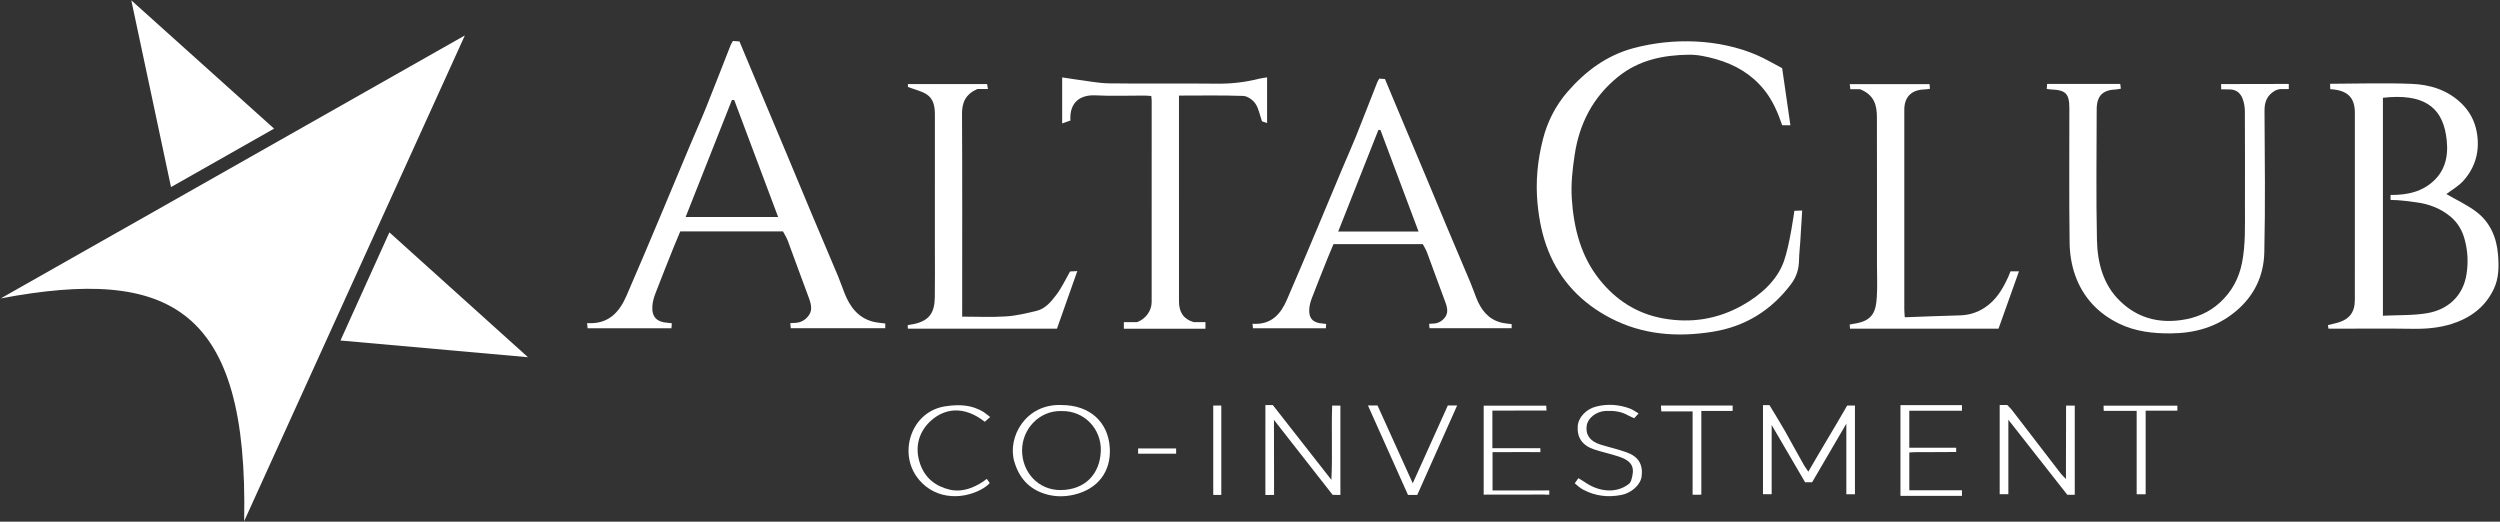
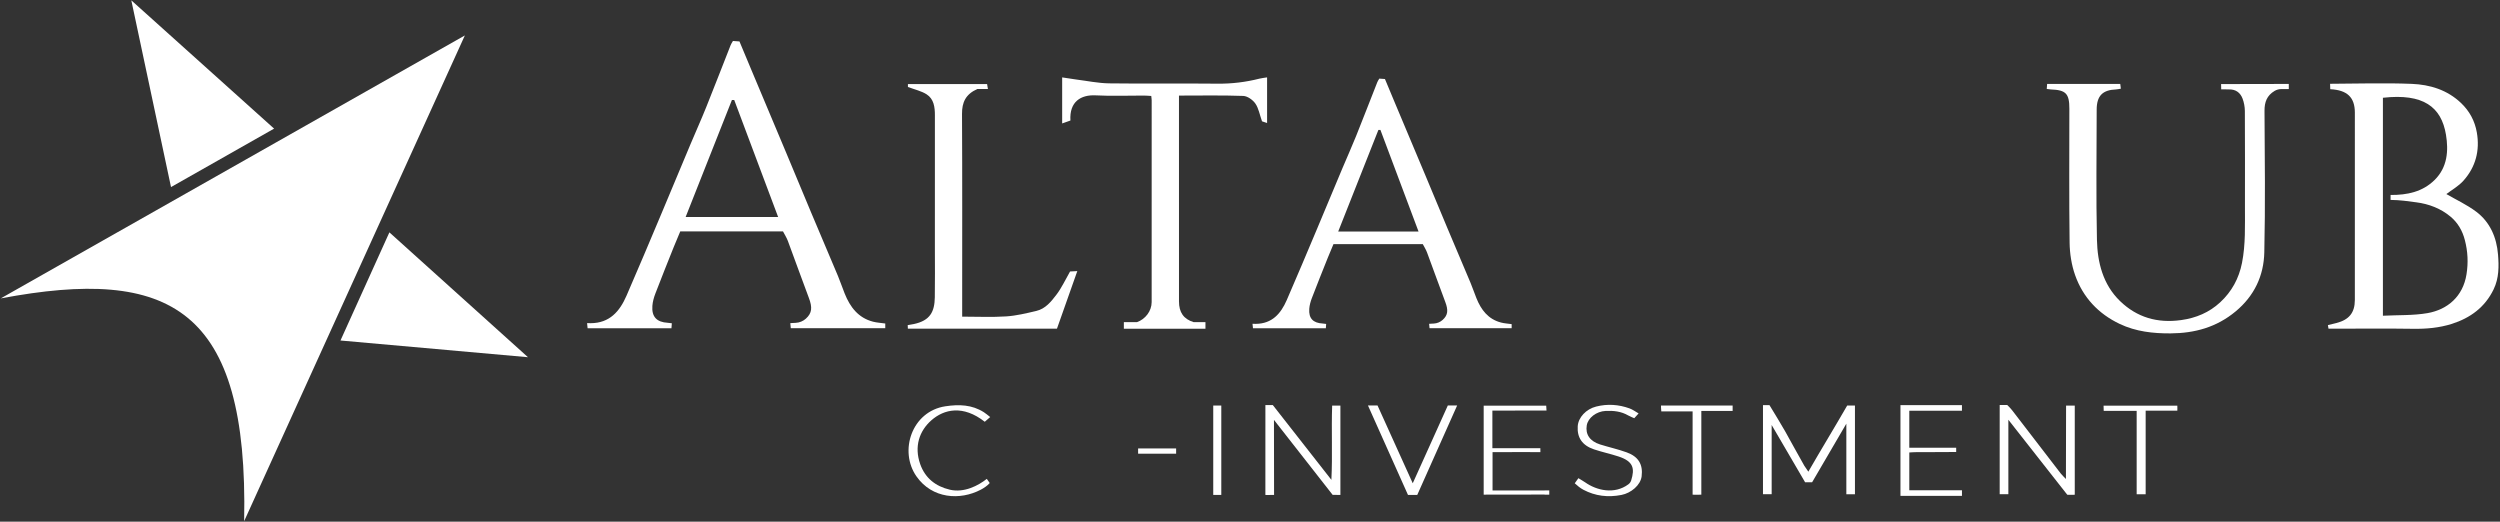
<svg xmlns="http://www.w3.org/2000/svg" width="1687" height="352" viewBox="0 0 1687 352" fill="none">
  <rect x="0" y="0" width="1687" height="352" fill="#333333" stroke="none" />
  <path d="M570.02 198.15C568.44 194.23 567.11 190.2 565.48 186.3C559.45 171.94 553.32 157.63 547.29 143.27C541.71 130 536.23 116.69 530.66 103.42C522.81 84.67 514.91 65.95 507.04 47.21C504.36 40.83 501.69 34.44 498.99 27.96L494.59 27.65C494.02 28.65 493.42 29.49 493.05 30.42C487.55 44.38 482.15 58.39 476.56 72.31C473.21 80.64 469.51 88.83 466.03 97.11C459.41 112.87 452.87 128.67 446.22 144.43C438.45 162.84 430.74 181.28 422.74 199.6C418.12 210.21 411.32 218 398.67 218.09C398.04 218.1 396.16 218.03 396.16 218.03C396.3 219.15 396.39 220.48 396.52 221.53H453.1C453.18 220.38 453.25 219.46 453.35 218.14C451.98 217.97 451.31 217.85 450.63 217.82C443.17 217.42 439.68 213.79 440.22 206.41C440.43 203.59 441.23 200.74 442.25 198.08C446.23 187.66 450.41 177.3 454.54 166.94C456.02 163.22 457.62 159.54 459.03 156.17H528.38C529.51 158.36 530.83 160.38 531.65 162.58C536.43 175.37 540.99 188.25 545.82 201.02C548.27 207.49 547.97 211.25 543.82 215.02C541.94 216.72 539.52 217.72 536.98 217.85C535.82 217.92 534.6 217.97 533.3 218.05C533.42 219.42 533.53 220.46 533.61 221.48H597.38V218.3C594.48 217.89 591.76 217.75 589.18 217.09C579.14 214.51 573.67 207.21 570.02 198.15ZM462.67 146.42C473.17 119.91 483.53 93.7 493.89 67.5C494.42 67.5 494.95 67.5 495.46 67.49C505.26 93.6 515.05 119.71 525.08 146.42H462.67Z" fill="white" />
-   <path d="M1572.5 56.45C1572.51 56.44 1572.52 56.44 1572.52 56.44C1572.52 56.44 1572.51 56.45 1572.5 56.45Z" fill="white" />
  <path d="M1685.66 171.721C1684.73 160.241 1680.32 149.891 1670.91 142.821C1664.66 138.131 1657.4 134.791 1650.8 130.951C1654.29 128.281 1659.04 125.651 1662.42 121.831C1670.59 112.611 1673.5 101.581 1671.36 89.351C1670 81.611 1666.49 75.061 1660.81 69.611C1651.48 60.651 1639.74 57.081 1627.42 56.591C1609.08 55.861 1590.7 56.471 1572.34 56.541L1572.46 60.181C1583.95 60.801 1589.04 65.661 1589.06 75.991C1589.1 118.131 1589.1 160.271 1589.05 202.401C1589.04 211.051 1585.15 215.731 1576.73 217.951C1574.71 218.481 1570.87 219.381 1570.87 219.381C1571 219.881 1571.14 221.301 1571.27 221.791H1576.82C1593.99 221.791 1611.15 221.611 1628.32 221.871C1637.26 222.011 1646.08 221.231 1654.53 218.541C1666.93 214.581 1676.85 207.391 1682.71 195.231C1686.38 187.621 1686.3 179.621 1685.66 171.721ZM1664.39 185.151C1662.03 199.981 1651.64 208.941 1638.04 211.301C1628.38 212.971 1618.34 212.531 1607.99 213.051V65.971C1635.26 62.911 1647.44 72.111 1650.55 90.951C1652.32 101.671 1651.59 112.881 1642.85 121.471C1634.68 129.491 1624.38 131.641 1613.16 131.561V134.901C1619.78 134.981 1624.81 135.771 1630.5 136.521C1639.09 137.631 1647.07 140.701 1653.69 146.251C1658.52 150.301 1661.67 155.691 1663.28 161.991C1665.28 169.691 1665.66 177.231 1664.39 185.151Z" fill="white" />
-   <path d="M1572.35 56.53C1572.42 56.49 1572.47 56.47 1572.5 56.45C1572.43 56.49 1572.35 56.53 1572.35 56.53Z" fill="white" />
-   <path d="M1044.92 169.56C1053.09 189.77 1067.52 204.62 1086.74 214.64C1108.5 225.98 1131.77 227.69 1155.64 223.88C1177.6 220.37 1195.14 209.55 1208.56 191.78C1212.27 186.88 1213.85 181.71 1213.97 175.76C1214.05 171.53 1214.55 167.3 1214.83 163.07C1215.27 156.17 1215.67 149.27 1216.11 142.08C1214.08 142.08 1211.1 142.26 1210.84 142.26C1210.84 142.26 1207.76 165.25 1203.72 176.48C1199.01 189.59 1187.55 199.47 1175.57 206.15C1158.89 215.45 1141.03 218.29 1122.04 214.82C1104.35 211.58 1090.37 202.38 1079.42 188.73C1066.66 172.83 1061.91 153.69 1060.64 133.87C1060.01 124.13 1061.12 114.14 1062.59 104.44C1065.77 83.34 1074.94 65.43 1091.97 51.74C1106.02 40.44 1122.41 37.16 1139.64 36.92C1145.8 36.84 1152.15 38.27 1158.14 39.98C1170.77 43.59 1181.72 49.9 1190.28 60.39C1196.12 67.57 1199.57 75.66 1202.64 84.54H1208.16C1206.28 71.49 1204.45 58.85 1202.6 46C1196.67 42.91 1191.26 39.64 1185.51 37.17C1159.92 26.18 1129.04 25.31 1102.22 32.51C1084.07 37.39 1069.79 48.11 1057.73 61.99C1049.73 71.2 1044.21 82.11 1041.22 93.78C1037.57 108.05 1036.08 122.6 1037.55 137.6C1038.63 148.72 1040.8 159.38 1044.92 169.56Z" fill="white" />
  <path d="M1498.8 56.73L1498.87 60.32C1498.62 60.22 1504.18 60.34 1504.18 60.34C1508.72 60.23 1511.76 62.55 1513.27 66.51C1514.27 69.14 1514.81 72.11 1514.83 74.93C1514.95 96.51 1514.92 118.1 1514.89 139.68C1514.87 152.28 1515.36 164.88 1512.91 177.38C1510.83 187.92 1505.94 196.85 1498.14 204.04C1490.76 210.85 1481.96 214.59 1471.79 216C1455.82 218.22 1441.98 214.19 1430.59 203.15C1419.08 192 1415.36 177.13 1415.02 161.89C1414.37 132.61 1414.81 103.31 1414.84 74.02C1414.85 64.68 1418.78 60.68 1428 60.34C1428.96 60.3 1429.92 60.04 1431.15 59.84C1431 58.6 1430.88 57.7 1430.75 56.64H1381.39C1381.31 57.79 1381.25 58.71 1381.15 60.03C1382.52 60.2 1383.19 60.33 1383.86 60.35C1394.07 60.73 1396.4 63.13 1396.4 73.32C1396.4 103.46 1396.17 133.61 1396.57 163.76C1396.67 171.1 1397.85 178.76 1400.28 185.65C1405.58 200.69 1415.98 211.77 1430.47 218.63C1441.27 223.74 1452.84 225.05 1464.75 224.97C1481.1 224.85 1495.72 220.83 1508.58 210.16C1521.24 199.66 1527.59 186.04 1527.95 170.35C1528.69 138.5 1528.27 106.63 1528.09 74.77C1528.05 68.89 1529.71 64.46 1534.9 61.35C1536.28 60.53 1537.86 60.1 1539.47 60.1H1544.47C1544.5 60.37 1544.47 56.64 1544.47 56.64C1529.21 56.63 1514 56.73 1498.8 56.73Z" fill="white" />
-   <path d="M1356.67 183.1C1356.12 184.48 1355.67 185.76 1355.11 186.97C1351.41 195.11 1346.9 202.64 1339.16 207.68C1334.05 211.01 1328.48 212.68 1322.33 212.82C1310.08 213.11 1297.85 213.66 1285.34 214.1C1285.19 211.61 1285.02 210.11 1285.02 208.61C1285.01 163.74 1285 118.87 1285.02 74.01C1285.03 65.4 1289.91 60.59 1298.63 60.35C1299.76 60.32 1300.9 60.09 1302.34 59.91C1302.22 58.66 1302.14 57.75 1302.05 56.78H1248.2C1248.37 58.15 1248.48 59.07 1248.62 60.21H1255.14C1264.8 64 1266.53 71.15 1266.54 78.98C1266.63 112.03 1266.58 145.08 1266.58 178.13C1266.58 185.49 1266.93 192.88 1266.49 200.21C1265.91 209.95 1263.95 216.09 1252.49 218.22C1251.01 218.49 1248.18 218.98 1248.18 218.98C1248.25 219.62 1248.32 221.14 1248.39 221.79C1281.59 221.79 1314.8 221.79 1348.6 221.79C1353.17 208.95 1357.71 196.26 1362.4 183.09H1356.67V183.1Z" fill="white" />
  <path d="M713.24 221.78C717.84 208.75 722.269 196.23 726.969 182.93C724.499 183.07 722.94 183.16 722.08 183.2C718.8 188.92 716.4 194.22 712.96 198.74C709.4 203.43 705.499 208.37 699.299 209.82C692.579 211.4 685.78 213.07 678.93 213.51C669.24 214.14 659.48 213.67 649.28 213.67V206.92C649.28 163.57 649.399 120.21 649.169 76.861C649.129 69.141 651.52 63.63 659.52 60.06H666.65C666.4 58.59 666.23 57.571 666.09 56.73H612.669V58.681C617.429 60.49 621.789 61.41 625.289 63.66C630.199 66.8 630.87 72.29 630.87 77.74C630.86 107.9 630.859 138.06 630.859 168.22C630.859 179.02 631 189.82 630.81 200.61C630.65 210.28 627.709 216.33 616.669 218.66C615.299 218.95 613.9 219.15 612.52 219.4C612.56 220.19 612.59 220.99 612.63 221.78C646.08 221.79 679.52 221.8 713.24 221.78Z" fill="white" />
  <path d="M1220.27 318.281L1217.53 314.251C1213.06 306.531 1208.93 298.621 1204.52 290.881C1201.17 285.001 1197.58 279.261 1194.04 273.391H1189.66V273.721V274.731V333.471H1195.52V286.801C1203.03 299.651 1210.52 312.481 1218.07 325.411H1222.83C1230.53 312.211 1238.22 299.061 1245.91 285.901V333.511H1251.72V273.641H1246.5C1238.26 287.971 1228.79 303.451 1220.27 318.281Z" fill="white" />
  <path d="M1394.09 323.221C1394.09 323.221 1391.28 320.421 1390.62 319.551C1379.63 305.331 1368.71 291.061 1357.76 276.821C1357.05 275.891 1355.49 274.301 1355.49 274.301L1354.49 273.301H1349.39V273.991V277.751V333.471H1355.24V283.251C1368.34 299.931 1381.42 316.581 1395 333.861C1395 333.861 1398.31 333.981 1400.05 333.861V273.721H1394.19L1394.09 323.221Z" fill="white" />
  <path d="M898.42 323.801C885.24 306.971 872.07 290.151 858.88 273.321C857.07 273.431 855.58 273.221 853.89 273.321L853.88 333.981C853.56 334.051 859.74 333.981 859.74 333.981L859.67 283.341C872.89 300.221 886.11 317.111 899.26 333.921L904.5 333.991V273.681H898.94C898.36 290.561 899.25 307.211 898.42 323.801Z" fill="white" />
-   <path d="M716.56 273.32C692.14 272.2 679.65 294.99 684.44 311.43C687.62 322.34 694.25 329.9 705.19 333.29C711.62 335.29 718.23 335.35 724.81 333.8C740.94 330 749.76 318.13 748.9 302.41C747.93 284.84 735.48 273.41 716.56 273.32ZM742.83 304.27C742.34 319.46 732.57 330.59 715.67 330.69C700.55 330.78 689.76 318.58 689.7 304.07C689.63 289.51 701.32 276.97 716.17 277.37C731.91 277.02 743.3 289.65 742.83 304.27Z" fill="white" />
  <path d="M953.32 326.11C945.39 308.59 937.46 291.07 929.56 273.62H923.1C932.3 294.06 941.22 314.23 950.11 333.98H956.36C965.24 314.18 974.14 293.98 983.28 273.62H976.99C969.13 291.05 961.22 308.58 953.32 326.11Z" fill="white" />
  <path d="M1039.43 302.441H1039.45C1039.44 302.311 1039.44 302.331 1039.43 302.441Z" fill="white" />
  <path d="M1097.72 305.26C1091.85 303.12 1085.69 301.79 1079.72 299.91C1072.88 297.75 1069.74 293.13 1070.74 287.07C1071.6 281.9 1077.3 277.59 1083.43 277.3C1088.81 277.04 1093.94 277.57 1098.74 280.35C1099.92 281.03 1102.8 282.21 1102.8 282.21L1105.73 278.98C1103.64 277.8 1101.76 276.36 1099.62 275.59C1092.26 272.93 1084.72 272.42 1077.06 274.35C1070.32 276.05 1065.04 281.65 1064.65 287.6C1064.14 295.29 1067.7 300.58 1075.66 303.24C1081.1 305.06 1086.75 306.25 1092.2 308.04C1102.26 311.35 1103.22 316.12 1100.72 324.18C1100.72 324.19 1100.71 324.19 1100.71 324.2C1100.38 325.25 1099.71 326.17 1098.83 326.82C1089.38 333.81 1077.45 330.99 1069.63 325.47C1068.17 324.44 1066.84 323.78 1065.1 322.67C1064.6 323.4 1063.14 325.4 1062.64 326.13C1064.44 327.8 1066.4 329.4 1068.5 330.51C1076.56 334.76 1085.08 335.75 1094.15 333.99C1100.65 332.73 1107.03 327.39 1107.78 321.43C1108.78 313.31 1105.54 308.11 1097.72 305.26Z" fill="white" />
  <path d="M628.47 283.641C637.01 276.111 649.81 273.091 664.52 284.611C665.56 283.701 666.66 282.751 668.18 281.421C666.51 280.141 665.28 279.031 663.89 278.151C655.83 273.051 647.2 272.771 637.96 274.161C615.27 277.561 606.47 304.371 618.42 321.451C628.98 336.551 647.81 337.841 661.88 330.421C663.8 329.411 666.36 327.741 667.87 325.951C667.38 325.231 666.4 323.851 665.9 323.131C660.17 327.691 650.59 332.701 640.99 330.451C631.23 328.161 624.28 322.531 620.99 313.291C616.7 301.191 620.47 290.691 628.47 283.641Z" fill="white" />
  <path d="M1419.49 273.73L1419.58 277.26C1426.83 277.26 1433.93 277.27 1441.82 277.27V333.51H1447.89V277.1H1469.26C1469.26 277.1 1469.35 274.67 1469.26 273.74H1419.49V273.73Z" fill="white" />
  <path d="M1121.05 277.63H1142.17V333.81C1142.17 333.81 1145.93 333.92 1148.06 333.81V277.29H1169.18V273.65H1120.84C1120.84 273.65 1120.83 276.07 1121.05 277.63Z" fill="white" />
  <path d="M824.13 273.66H818.7V333.97H824.13V273.66Z" fill="white" />
  <path d="M894.89 218.591C893.71 218.451 893.12 218.341 892.53 218.311C886.05 217.961 883.02 214.811 883.49 208.401C883.67 205.951 884.36 203.461 885.24 201.161C888.71 192.101 892.33 183.101 895.93 174.091C897.22 170.851 898.6 167.661 899.83 164.731H960.1C961.09 166.631 962.23 168.381 962.94 170.301C967.1 181.421 971.05 192.601 975.25 203.701C977.38 209.321 977.12 212.591 973.51 215.861C971.88 217.341 969.77 218.211 967.57 218.331C966.56 218.381 965.5 218.441 964.37 218.501C964.48 219.691 964.57 220.601 964.65 221.481H1020.06V218.721C1017.54 218.361 1015.17 218.251 1012.93 217.661C1004.22 215.421 999.46 209.081 996.29 201.211C994.91 197.811 993.76 194.301 992.34 190.921C987.1 178.441 981.77 166.001 976.53 153.521C971.68 141.991 966.91 130.431 962.08 118.891C955.26 102.601 948.38 86.331 941.55 70.051C939.22 64.511 936.91 58.951 934.56 53.321L930.74 53.051C930.25 53.931 929.72 54.651 929.4 55.471C924.61 67.601 919.93 79.771 915.07 91.871C912.16 99.101 908.95 106.221 905.92 113.411C900.16 127.111 894.48 140.841 888.71 154.521C881.96 170.521 875.25 186.551 868.31 202.471C864.29 211.691 858.39 218.451 847.38 218.541C846.84 218.551 845.19 218.491 845.19 218.491C845.31 219.461 845.39 220.621 845.51 221.531H894.68C894.75 220.531 894.81 219.731 894.89 218.591ZM930.14 87.681C930.6 87.681 931.05 87.681 931.51 87.681C940.03 110.361 948.54 133.051 957.24 156.261H903.01C912.12 133.221 921.13 110.451 930.14 87.681Z" fill="white" />
  <path d="M847.12 69.881C849.32 73.031 849.98 77.251 851.61 81.871C851.96 81.991 853.28 82.431 855.03 83.011V52.211C853.02 52.541 851.4 52.691 849.84 53.081C840.56 55.431 831.19 56.561 821.56 56.461C797.2 56.201 772.82 56.581 748.46 56.251C741.05 56.151 733.66 54.591 726.27 53.661C723.18 53.261 720.1 52.731 716.75 52.231V83.301C719.05 82.491 720.78 81.871 722.32 81.331C721.54 68.521 729.45 63.831 739.4 64.351C750.19 64.921 761.02 64.461 771.82 64.491C773.48 64.491 775.13 64.661 776.87 64.761C776.99 66.051 777.15 66.881 777.15 67.711C777.17 113.091 777.19 158.471 777.14 203.851C777.13 209.901 772.9 215.401 767.21 217.391H758.38V221.831H813.44V217.391H805.47C798.74 215.301 795.58 210.871 795.58 203.401C795.57 159.041 795.57 114.691 795.57 70.341V64.501C810.53 64.501 824.75 64.221 838.95 64.731C841.82 64.841 845.39 67.401 847.12 69.881Z" fill="white" />
  <path d="M1042.3 330.96H1007.17V305.08C1012.97 305.08 1018.43 305.19 1023.88 305.05L1039.46 305.1C1039.44 304.25 1039.42 302.81 1039.43 302.44C1028.72 302.44 1018.01 302.43 1007.06 302.43V277.08C1019.57 277.08 1031.32 277.01 1043.58 277.01C1043.58 277.01 1043.47 274.64 1043.38 273.74H1001.19V333.78C1015.18 333.78 1028.74 333.8 1042.29 333.72V333.78H1045.45V330.93H1044.59H1042.3V330.96Z" fill="white" />
  <path d="M1282.43 273.711V277.181V330.841V333.301V334.631H1323.93V331.991V330.841H1288.4V305.321C1290.36 305.231 1292.03 305.091 1293.7 305.091C1300.91 305.061 1308.13 305.131 1315.34 305.031H1320.03V302.111H1319.68H1315.26H1304.49H1288.39V277.181H1323.92V273.391H1282.42V273.711H1282.43Z" fill="white" />
  <path d="M768 302.61V306.15H793.65V302.61H793.43H768Z" fill="white" />
  <path d="M164.75 351.68C167.77 207.48 114.57 179.85 0.51 201.36C105.41 141.92 207.95 83.82 313.69 23.91C263.6 134.16 215.05 241 164.75 351.68Z" fill="white" />
  <path d="M88.61 0.23C121.87 30.11 152.84 57.941 184.96 86.8C161.47 100.12 139.14 112.78 115.4 126.24C106.48 84.3 97.89 43.92 88.61 0.23Z" fill="white" />
  <path d="M356.28 241.051C312.45 237.141 272.09 233.541 229.75 229.771C241.04 204.821 251.6 181.471 262.76 156.801C293.77 184.731 323.83 211.821 356.28 241.051Z" fill="white" />
</svg>